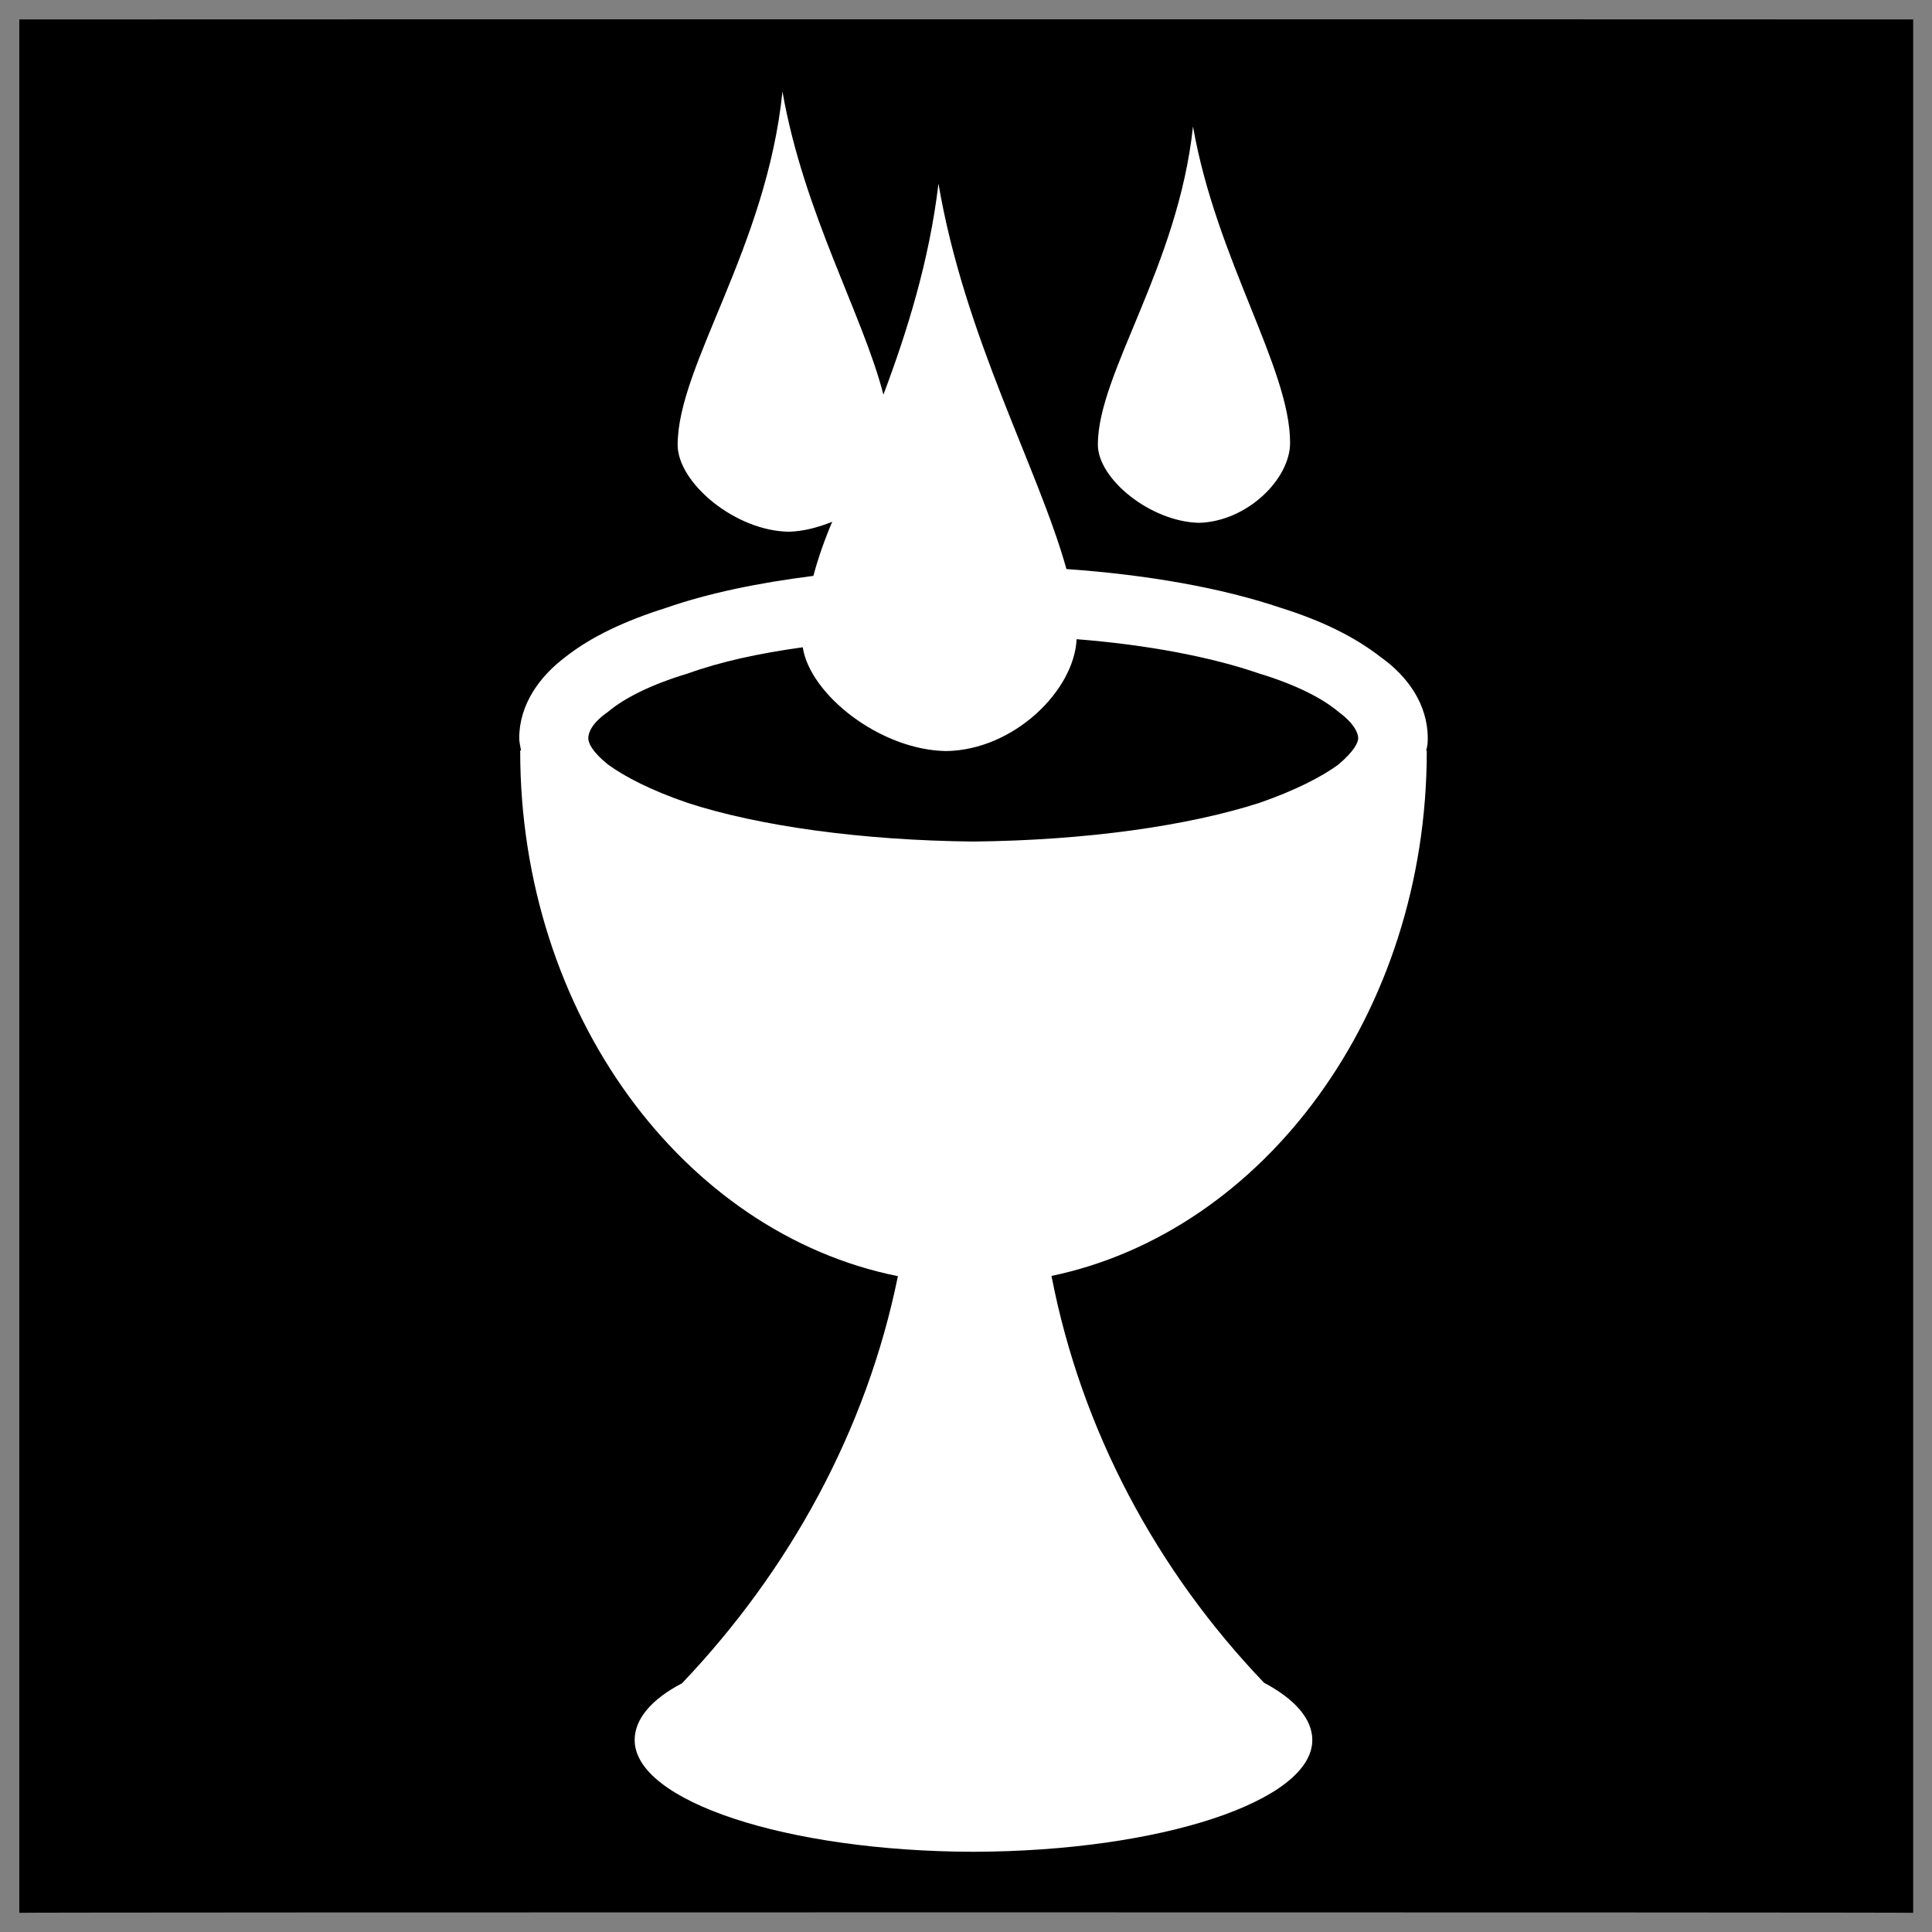
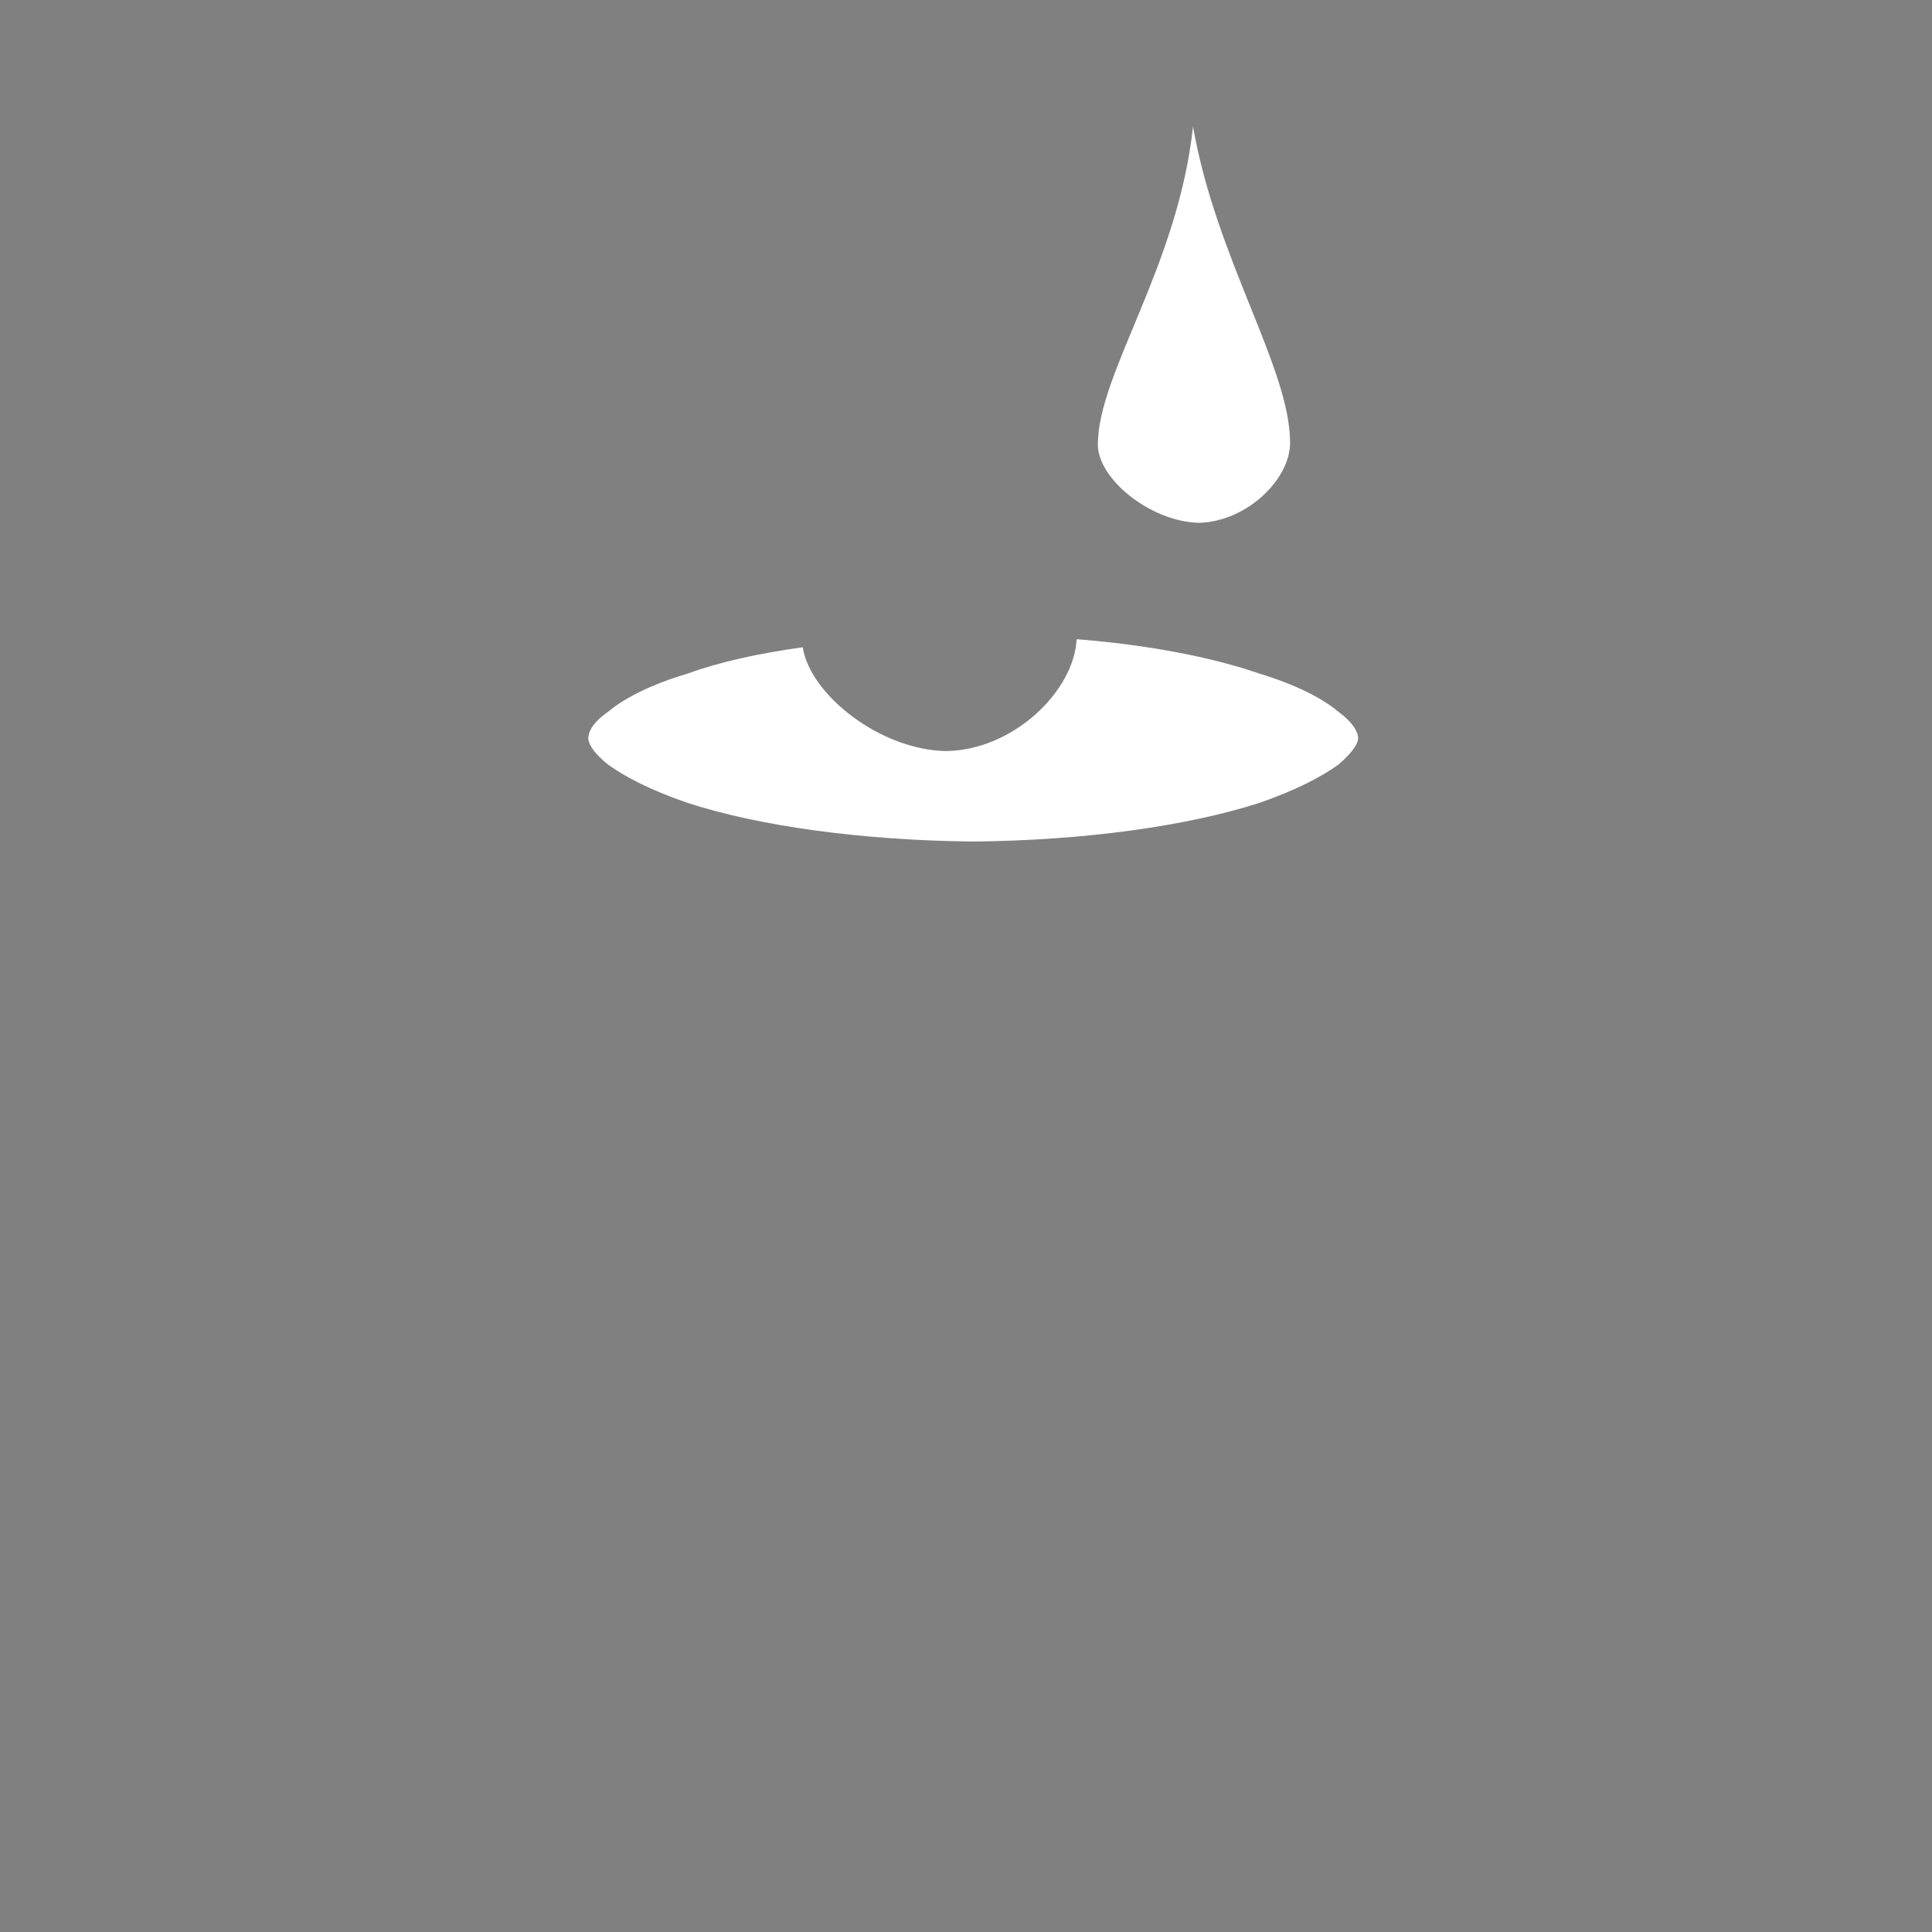
<svg xmlns="http://www.w3.org/2000/svg" version="1.1" width="100%" height="100%" id="svgWorkerArea" viewBox="0 0 400 400" style="background: white;">
  <rect x="0" y="0" width="400" height="400" fill="#808080" stroke="none" />
  <defs id="defsdoc">
    <pattern id="patternBool" x="0" y="0" width="10" height="10" patternUnits="userSpaceOnUse" patternTransform="rotate(35)">
-       <circle cx="5" cy="5" r="4" style="stroke: none;fill: #ff000070;" />
-     </pattern>
+       </pattern>
  </defs>
  <g id="fileImp-167669069" class="cosito">
-     <path id="pathImp-224145130" class="grouped" d="M4 4.025C4 3.992 396.1 3.992 396.1 4.025 396.1 3.992 396.1 395.892 396.1 396.025 396.1 395.892 4 395.892 4 396.025 4 395.892 4 3.992 4 4.025" />
-     <path id="pathImp-22373319" fill="#fff" class="grouped" d="M162 18.955C158.7 51.292 140.3 75.692 140.3 92.095 140.3 99.992 152.3 109.992 163.4 110.087 166.4 109.992 169.4 109.192 172.3 108.031 170.7 111.792 169.4 115.492 168.4 119.228 156.9 120.692 146.7 122.792 137.9 125.854 129.5 128.492 122.4 131.792 117 136.071 111.8 139.992 107.5 145.792 107.5 152.842 107.5 153.492 107.7 154.492 107.9 155.522 107.9 155.292 107.7 155.292 107.7 155.522 107.7 209.892 141.5 255.292 185.9 264.217 179.4 296.192 163.4 325.192 141.2 348.507 134.9 351.792 131.4 355.892 131.4 360.254 131.4 372.892 162.8 383.292 201.5 383.392 240.3 383.292 271.7 372.892 271.7 360.254 271.7 355.892 268.1 351.792 261.7 348.387 239.5 325.192 223.9 296.192 217.7 264.168 261.7 254.992 295.4 209.792 295.4 155.524 295.4 155.292 295.2 155.292 295.2 155.524 295.6 154.492 295.6 153.492 295.6 152.844 295.6 145.792 291.4 139.992 285.9 136.072 280.4 131.792 273.6 128.492 265.2 125.855 252.9 121.692 237.5 118.992 220.8 117.816 214.9 96.792 199.7 69.792 194.3 38.023 192.4 53.992 187.8 68.692 182.9 81.712 178.7 65.292 166.4 44.092 162 18.954 162 18.792 162 18.792 162 18.955M247 26.181C243.9 55.192 227.3 77.292 227.3 92.047 227.3 99.192 238.2 107.992 248.2 108.246 258.2 107.992 267.1 99.192 267.1 91.689 267.1 76.192 251.8 53.692 247 26.18 247 26.092 247 26.092 247 26.181M222.9 132.339C237.5 133.492 250.7 135.992 260.7 139.444 268.1 141.692 273.7 144.492 277.1 147.365 280.4 149.792 281.2 151.792 281.2 152.843 281.2 153.692 280.4 155.492 277.1 158.298 273.7 160.792 268.1 163.692 260.7 166.241 245.9 170.992 224.9 173.992 201.5 174.233 178.2 173.992 157 170.992 142.4 166.241 134.9 163.692 129.3 160.792 125.9 158.298 122.4 155.492 121.8 153.692 121.8 152.843 121.8 151.792 122.4 149.792 125.9 147.364 129.3 144.492 134.9 141.692 142.4 139.443 149.2 136.992 157 135.292 166.2 134.012 167.7 143.792 182.2 155.292 195.9 155.499 209.9 155.292 222.4 142.992 222.9 132.338 222.9 132.192 222.9 132.192 222.9 132.339" />
+     <path id="pathImp-22373319" fill="#fff" class="grouped" d="M162 18.955M247 26.181C243.9 55.192 227.3 77.292 227.3 92.047 227.3 99.192 238.2 107.992 248.2 108.246 258.2 107.992 267.1 99.192 267.1 91.689 267.1 76.192 251.8 53.692 247 26.18 247 26.092 247 26.092 247 26.181M222.9 132.339C237.5 133.492 250.7 135.992 260.7 139.444 268.1 141.692 273.7 144.492 277.1 147.365 280.4 149.792 281.2 151.792 281.2 152.843 281.2 153.692 280.4 155.492 277.1 158.298 273.7 160.792 268.1 163.692 260.7 166.241 245.9 170.992 224.9 173.992 201.5 174.233 178.2 173.992 157 170.992 142.4 166.241 134.9 163.692 129.3 160.792 125.9 158.298 122.4 155.492 121.8 153.692 121.8 152.843 121.8 151.792 122.4 149.792 125.9 147.364 129.3 144.492 134.9 141.692 142.4 139.443 149.2 136.992 157 135.292 166.2 134.012 167.7 143.792 182.2 155.292 195.9 155.499 209.9 155.292 222.4 142.992 222.9 132.338 222.9 132.192 222.9 132.192 222.9 132.339" />
  </g>
</svg>